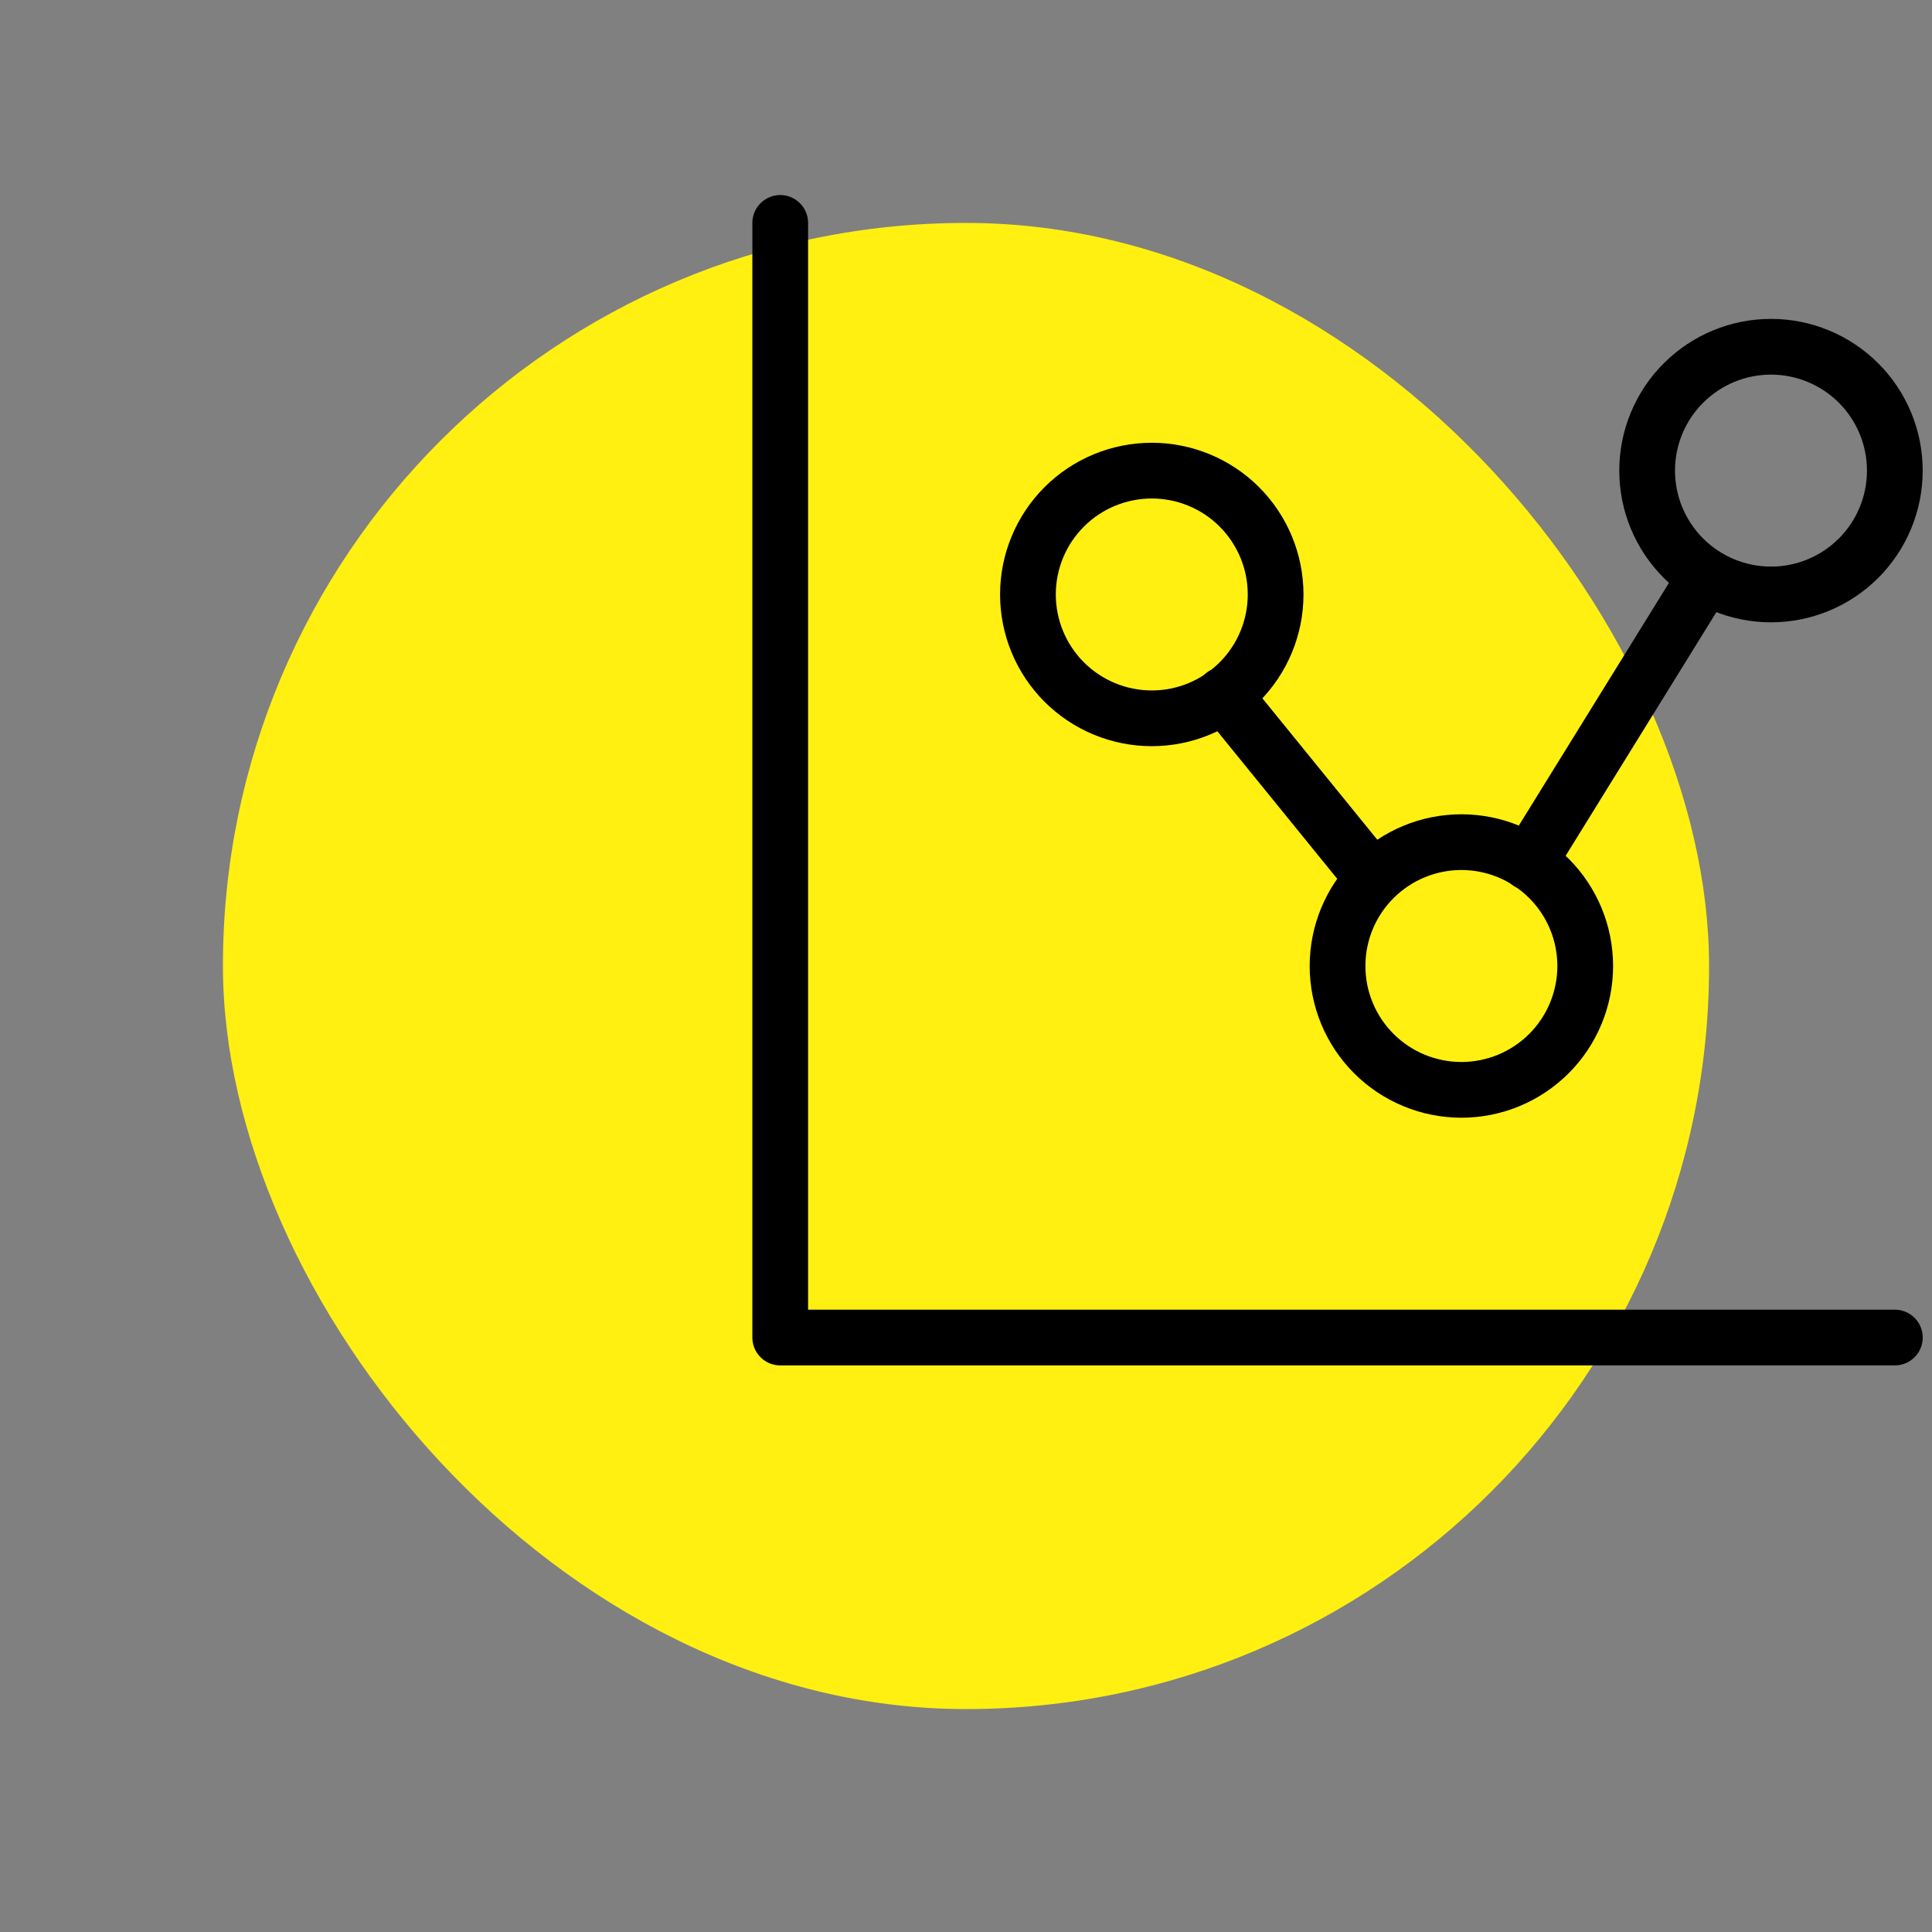
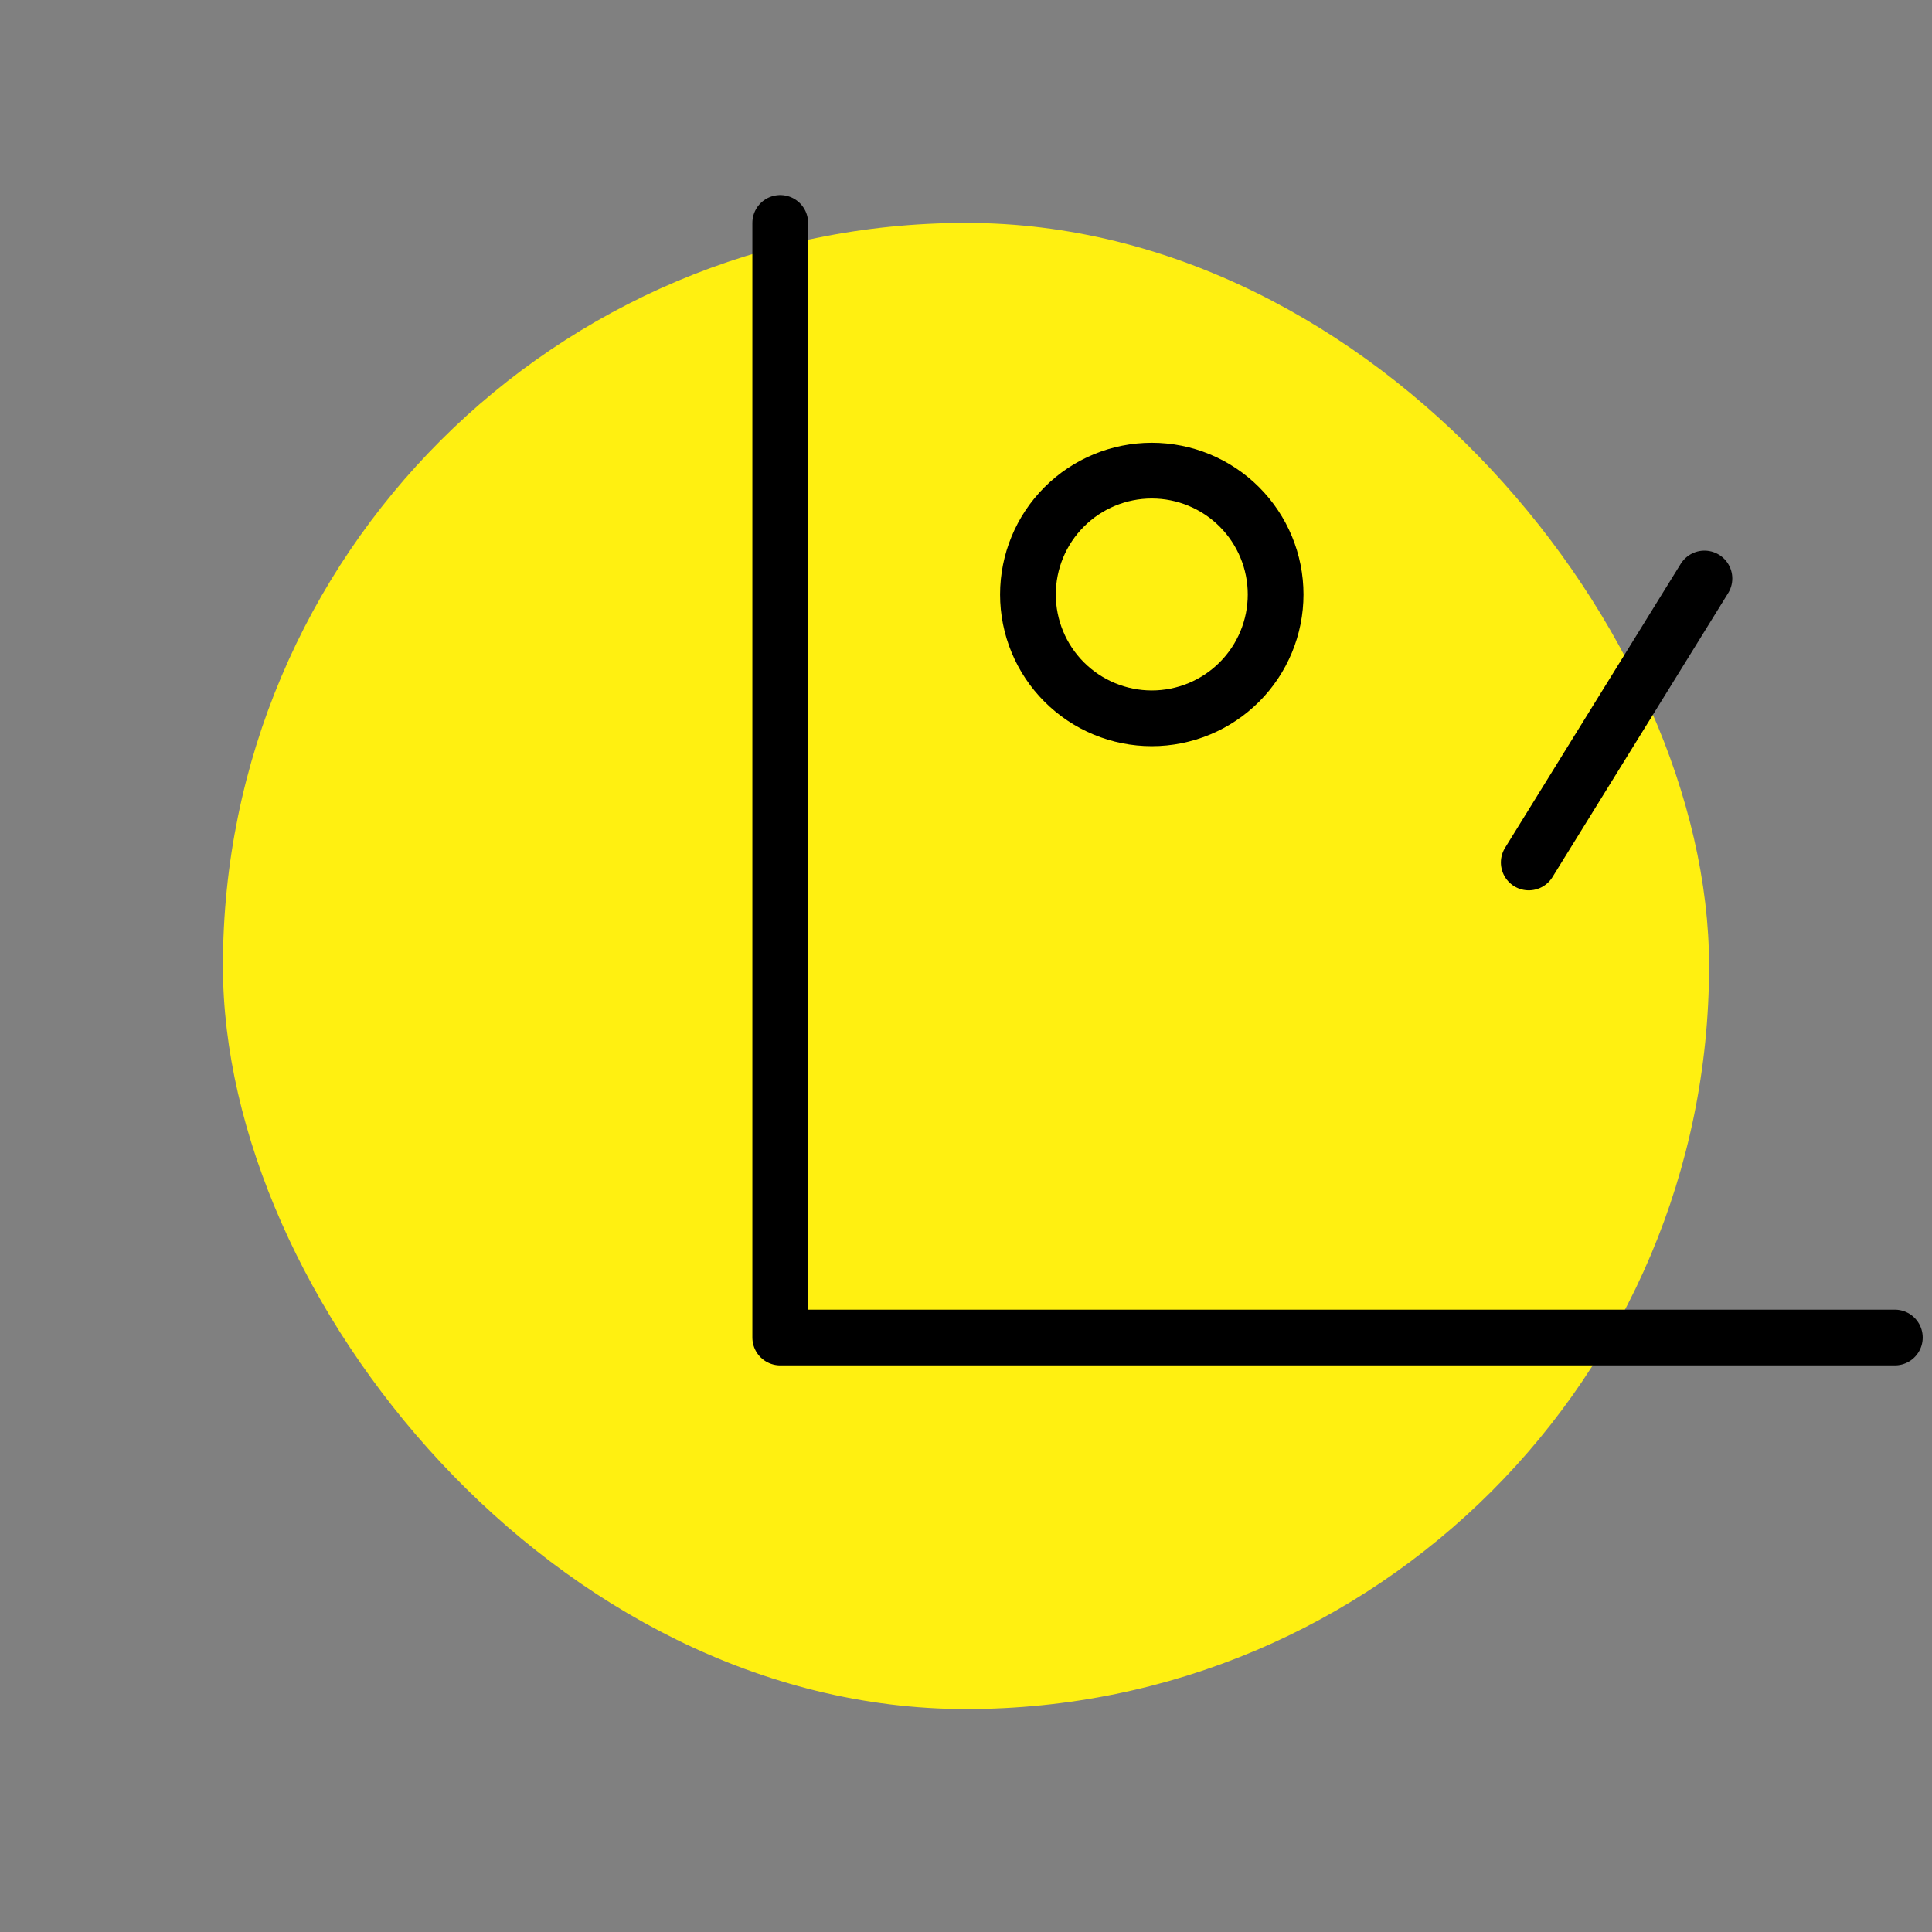
<svg xmlns="http://www.w3.org/2000/svg" width="104" height="104" viewBox="0 0 104 104" fill="none">
  <rect x="0" y="0" width="104" height="104" fill="#808080" stroke="none" />
  <g clip-path="url(#clip0_9378_85185)">
    <rect x="12" y="12" width="80" height="80" rx="40" fill="#FFF011" />
    <g clip-path="url(#clip1_9378_85185)">
      <path d="M42 12V72H102" stroke="black" stroke-width="3" stroke-linecap="round" stroke-linejoin="round" />
      <path d="M55.334 32C55.334 33.768 56.036 35.464 57.287 36.714C58.537 37.964 60.233 38.667 62.001 38.667C63.769 38.667 65.465 37.964 66.715 36.714C67.965 35.464 68.667 33.768 68.667 32C68.667 30.232 67.965 28.536 66.715 27.286C65.465 26.036 63.769 25.334 62.001 25.334C60.233 25.334 58.537 26.036 57.287 27.286C56.036 28.536 55.334 30.232 55.334 32Z" stroke="black" stroke-width="3" stroke-linecap="round" stroke-linejoin="round" />
-       <path d="M88.666 25.333C88.666 27.101 89.368 28.797 90.619 30.047C91.869 31.297 93.565 32 95.333 32C97.101 32 98.796 31.297 100.047 30.047C101.297 28.797 101.999 27.101 101.999 25.333C101.999 23.565 101.297 21.869 100.047 20.619C98.796 19.369 97.101 18.666 95.333 18.666C93.565 18.666 91.869 19.369 90.619 20.619C89.368 21.869 88.666 23.565 88.666 25.333Z" stroke="black" stroke-width="3" stroke-linecap="round" stroke-linejoin="round" />
-       <path d="M72 52C72 53.768 72.702 55.464 73.953 56.714C75.203 57.964 76.899 58.667 78.667 58.667C80.435 58.667 82.13 57.964 83.381 56.714C84.631 55.464 85.333 53.768 85.333 52C85.333 50.232 84.631 48.536 83.381 47.286C82.13 46.036 80.435 45.333 78.667 45.333C76.899 45.333 75.203 46.036 73.953 47.286C72.702 48.536 72 50.232 72 52Z" stroke="black" stroke-width="3" stroke-linecap="round" stroke-linejoin="round" />
-       <path d="M65.867 37.4L73.667 47" stroke="black" stroke-width="3" stroke-linecap="round" stroke-linejoin="round" />
      <path d="M82.293 46.427L91.75 31.14" stroke="black" stroke-width="3" stroke-linecap="round" stroke-linejoin="round" />
    </g>
  </g>
  <defs>
    <clipPath id="clip0_9378_85185">
      <rect width="104" height="104" fill="white" />
    </clipPath>
    <clipPath id="clip1_9378_85185">
      <rect width="80" height="80" fill="white" transform="translate(32 2)" />
    </clipPath>
  </defs>
</svg>